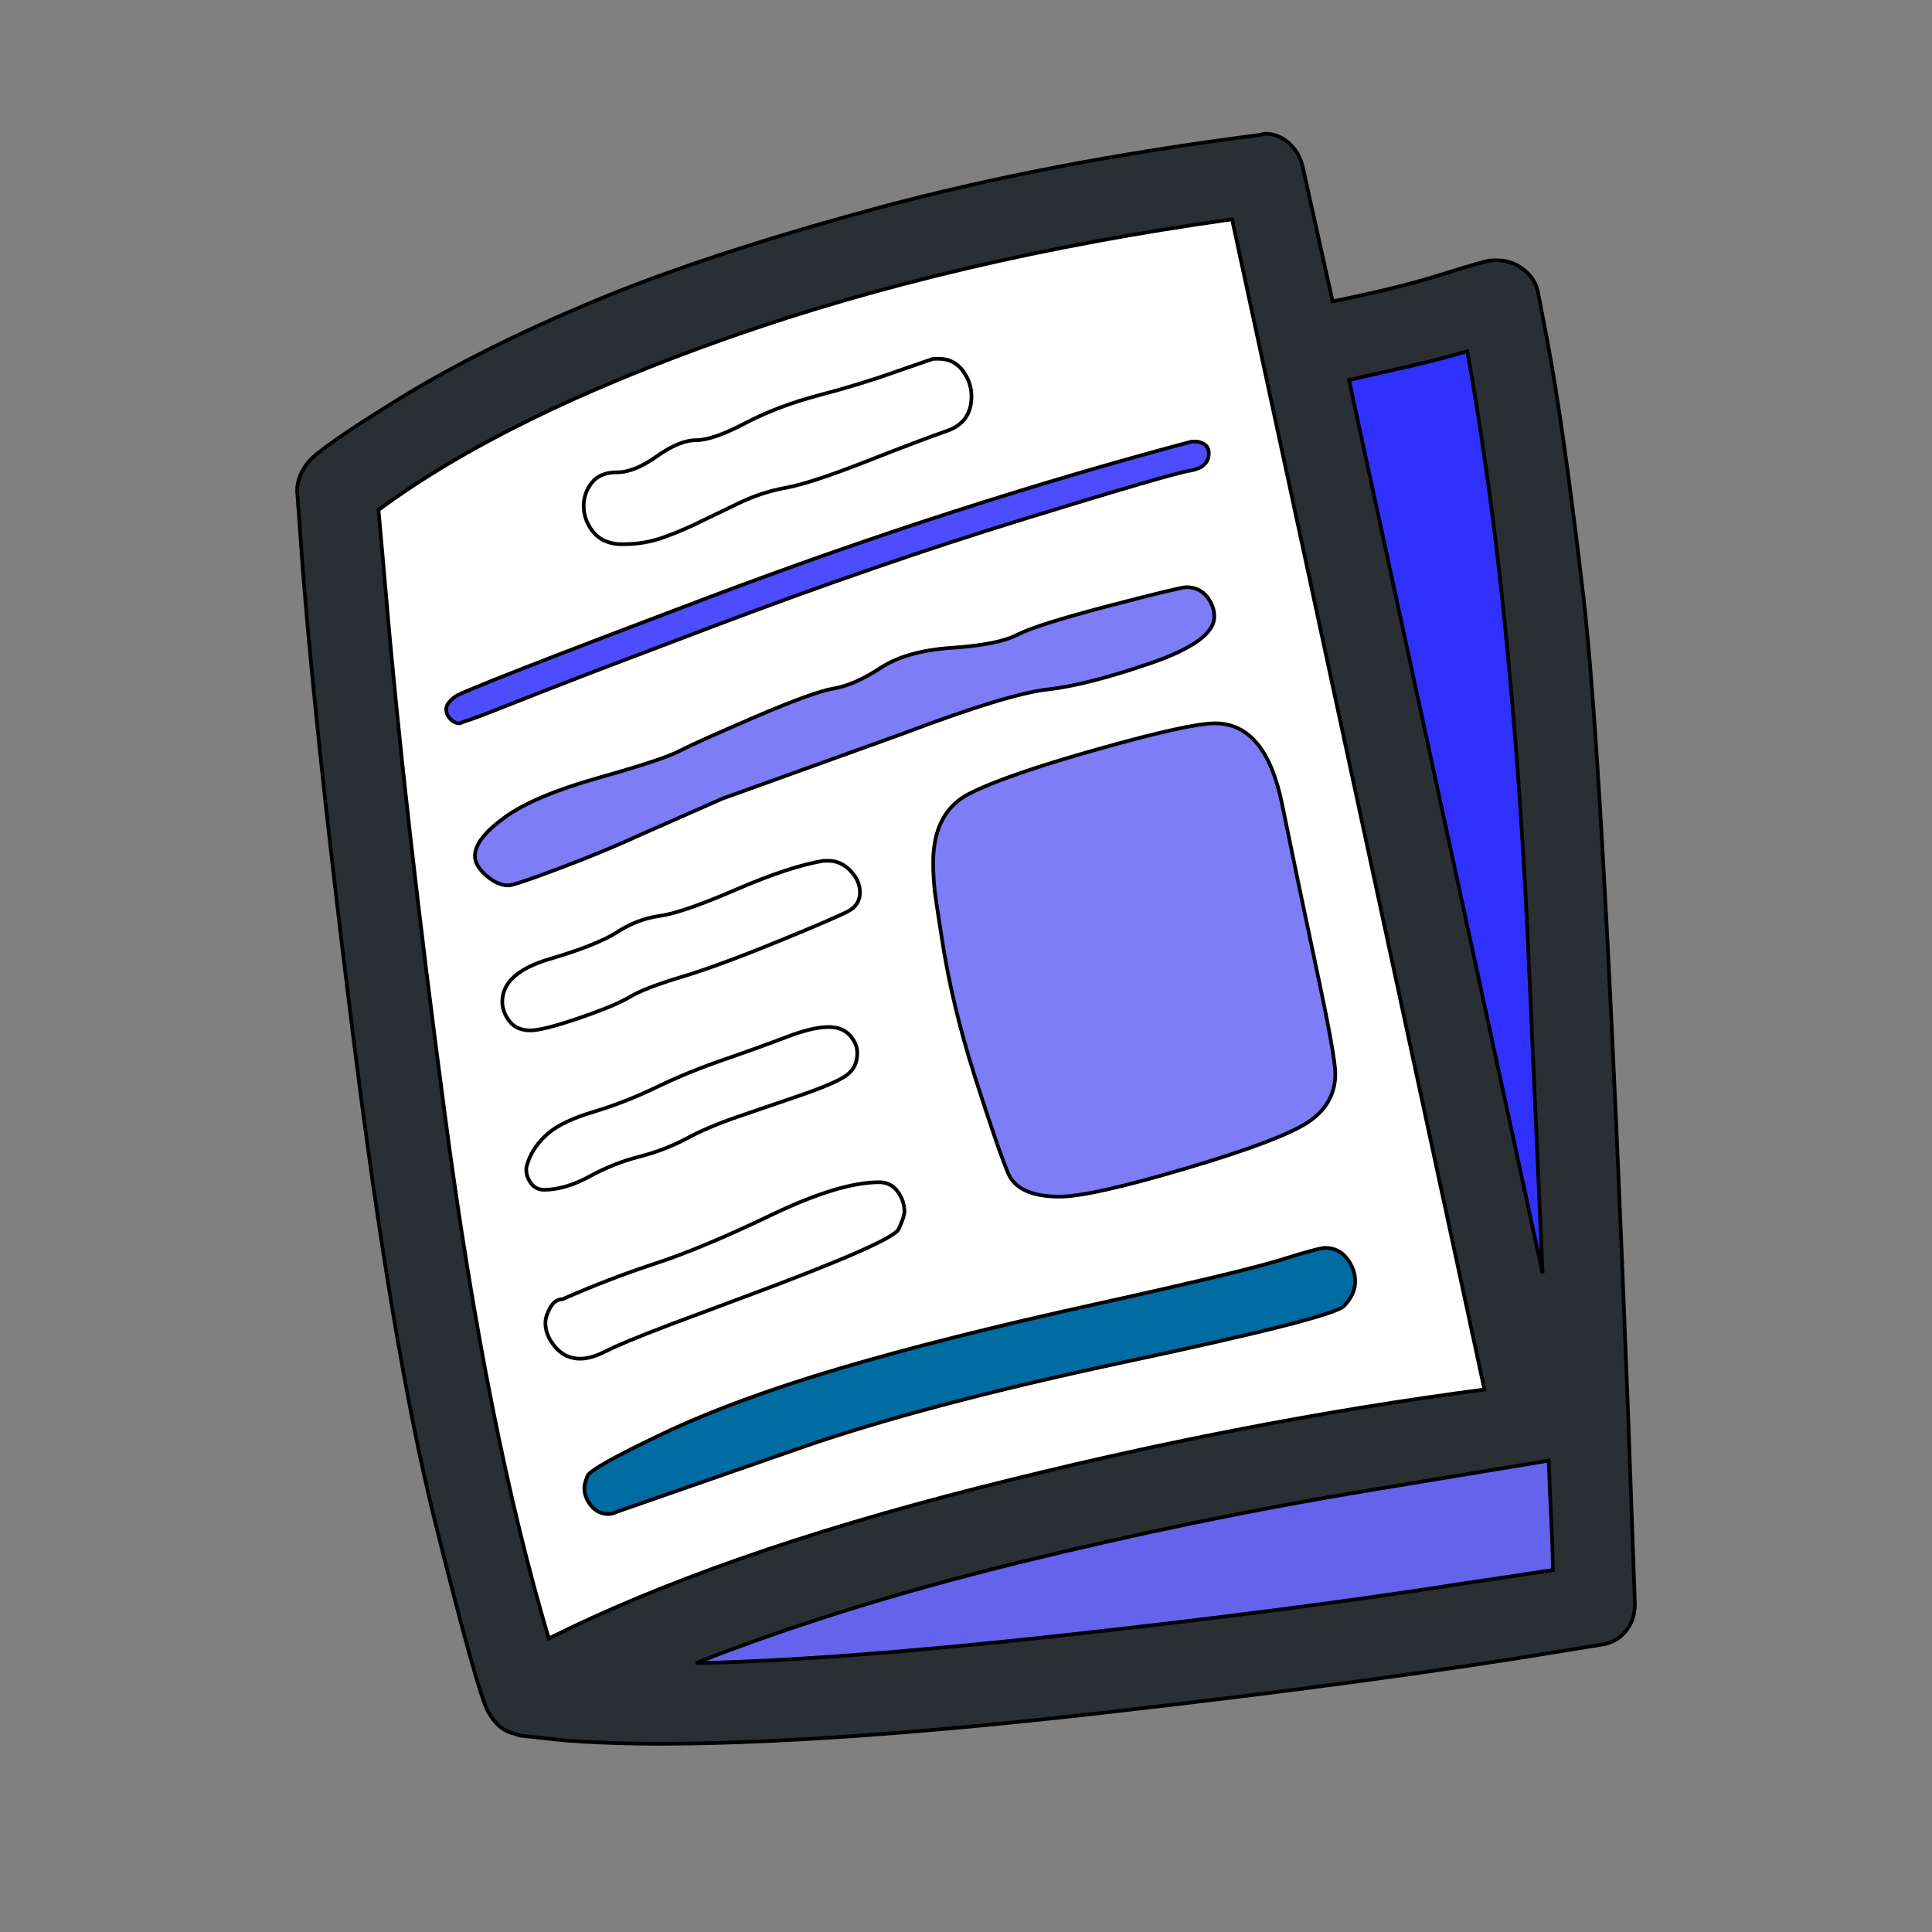
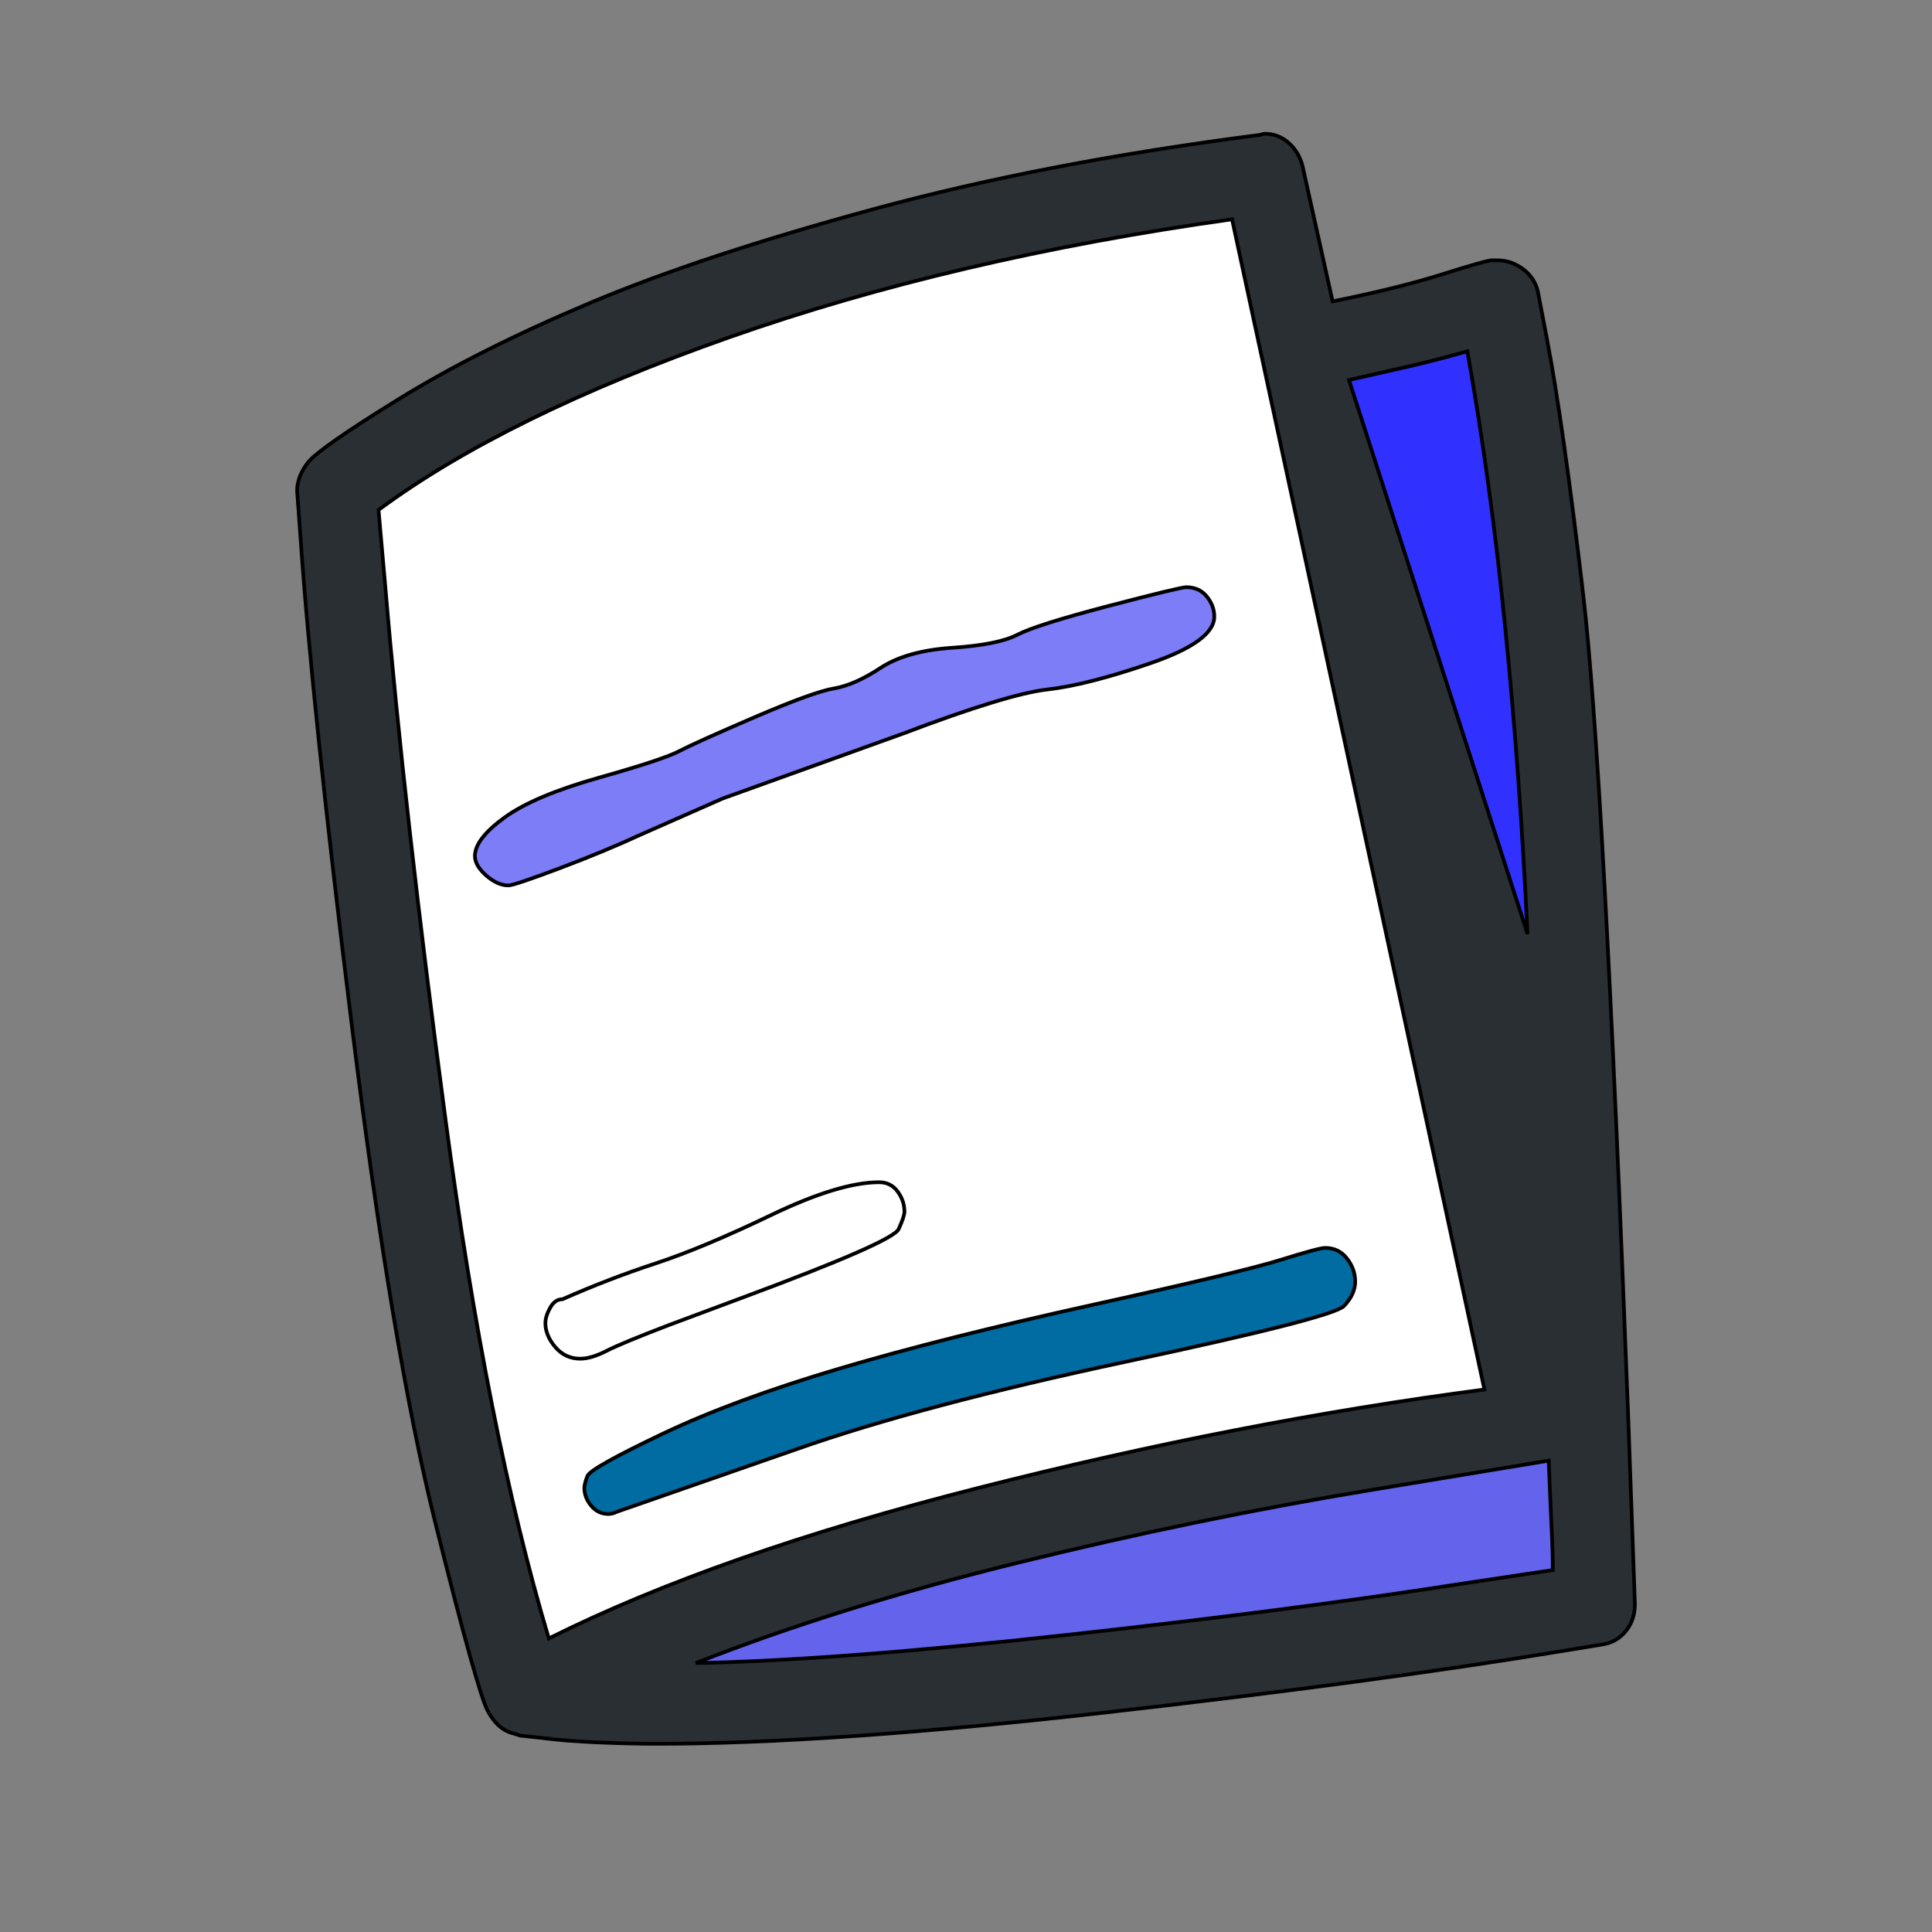
<svg xmlns="http://www.w3.org/2000/svg" id="bg_not_newspaper" width="200" height="200" version="1.1" class="bgs" preserveAspectRatio="xMidYMin slice">
  <rect width="100%" height="100%" fill="#808080" stroke="none" />
  <defs id="SvgjsDefs14899" />
  <rect id="rect_not_newspaper" width="100%" height="100%" fill="none" />
  <svg id="th_not_newspaper" preserveAspectRatio="xMidYMin meet" data-uid="not_newspaper" data-keyword="newspaper" data-coll="not" viewBox="23.384 -21.016 434.232 522.588" class="svg_thumb" data-colors="[&quot;#89664c&quot;,&quot;#292f33&quot;,&quot;#ffffff&quot;,&quot;#f8db7d&quot;,&quot;#ebc463&quot;,&quot;#ffce31&quot;,&quot;#f8db7d&quot;,&quot;#006ca2&quot;,&quot;#ffffff&quot;,&quot;#ffcc4d&quot;,&quot;#ffffff&quot;,&quot;#ffffff&quot;]" style="overflow: visible;">
    <path id="th_not_newspaper_0" d="M419.58 361.12L421.43 412.92Q421.43 417.18 418.93 420.23T412.37 423.84L403.3 425.32Q352.06 433.83 277.87 442.24T157.06 450.66Q149.66 450.66 140.97 450.29T126.72 449.18L119.88 448.44L118.21 447.89Q113.96 446.96 111.18 441.87T96.85 390.44T74.46 257.06T60.49 124.32L59.57 111.74Q59.57 107.86 62.53 104.06T87.04 86.95T138.93 60.87T215.62 35.52T319.5 15.54Q319.87 15.54 320.42 15.36T321.35 15.17Q325.05 15.17 327.82 17.67T331.52 23.87L339.66 60.5Q357.24 56.98 369.26 53.19T382.77 49.4H384.25Q387.95 49.4 391.09 51.71T395.16 57.72L397.57 70.3Q402.01 93.43 407.46 139.95T419.58 361.12Z " fill-rule="evenodd" fill="#292f33" stroke-width="1" stroke="#000000" class="grays" />
    <path id="th_not_newspaper_1" d="M127.65 422.17Q173.16 399.42 243.74 381.47T380.73 354.83L312.47 38.3Q237.17 48.84 176.49 70.21T81.59 116.92L83.44 137.83Q88.43 197.21 99.72 281.85T127.65 422.17Z " fill-rule="evenodd" fill="#ffffff" stroke-width="1" stroke="#000000" class="whites" />
-     <path id="th_not_newspaper_2" d="M325.97 196.38Q330.41 218.12 335.4 241.52T340.4 269.36Q340.4 277.69 332.91 282.59T299.79 295.08T265.84 302.66Q254.56 302.66 251.88 296.28T242.9 270.19T233.84 231.99L232.36 222.37Q231.62 217.38 231.62 212.38Q231.62 198.69 241.33 193.7T276.02 181.67T307.84 174.64Q321.53 174.64 325.97 196.38Z " fill-rule="evenodd" fill="#7d7df8" stroke-width="1" stroke="#000000" class="oranges" />
    <path id="th_not_newspaper_3" d="M167.43 428.83Q205.17 428.09 267.42 421.25T375.74 407.19L399.23 403.67Q399.23 398.86 398.86 391.37T398.12 374.07L350.02 382.02Q302.84 389.79 254.38 401.73T167.43 428.83Z " fill-rule="evenodd" fill="#6363eb" stroke-width="1" stroke="#000000" class="oranges" />
-     <path id="th_not_newspaper_4" d="M376.11 74Q368.34 76.22 360.38 78.07L344.1 81.77L396.46 323.38L392.39 231.62Q390.35 188.7 386.37 148.93T376.11 74Z " fill-rule="evenodd" fill="#3131ff" stroke-width="1" stroke="#000000" class="oranges" />
+     <path id="th_not_newspaper_4" d="M376.11 74Q368.34 76.22 360.38 78.07L344.1 81.77L392.39 231.62Q390.35 188.7 386.37 148.93T376.11 74Z " fill-rule="evenodd" fill="#3131ff" stroke-width="1" stroke="#000000" class="oranges" />
    <path id="th_not_newspaper_5" d="M110.72 215.8Q107.67 213.12 107.67 210.53Q107.67 205.91 115.72 200.08T141.16 189.35T162.99 182.13T183.34 172.97T204.8 165.2T217.38 159.65T236.8 154.2T254.38 150.68T278.98 142.91T300.07 137.82Q303.58 137.82 305.62 140.32T307.66 145.78Q307.66 152.44 290.45 158.36T262.52 165.48T223.48 177.41L174.64 194.99L152.81 204.61Q142.82 209.23 130.52 213.86T116.74 218.48Q113.78 218.48 110.72 215.8Z " fill-rule="evenodd" fill="#7d7df8" stroke-width="1" stroke="#000000" class="oranges" />
    <path id="th_not_newspaper_6" d="M343.55 319.4Q345.77 322.27 345.77 325.6Q345.77 329.11 342.71 332.26T284.07 347.25T194.81 370.93L145.97 387.94Q144.86 388.5 143.75 388.5Q140.97 388.5 139.12 386.28T137.27 381.47Q137.27 380.36 138.1 378.23T158.36 366.85T206.18 349.19T274.91 331.89T325.6 319.77T337.63 316.53Q341.33 316.53 343.55 319.4Z " fill-rule="evenodd" fill="#006ca2" stroke-width="1" stroke="#000000" class="cyans" />
-     <path id="th_not_newspaper_7" d="M146.52 126.17Q141.9 125.8 139.49 122.66T137.09 115.81Q137.09 112.3 139.31 109.52T146.15 106.74T156.88 102.4T167.52 98.05T180.84 93.42T200.91 85.84T221.44 79.55L231.62 76.03H233.1Q237.17 76.03 239.57 79.18T241.98 86.21Q241.98 93.24 235.32 95.55T213.58 103.78T191.84 110.91T179.08 115.07L169.09 119.88Q163.91 122.47 158.73 124.32T148.18 126.17H146.52Z " fill-rule="evenodd" fill="#ffffff" stroke-width="1" stroke="#000000" class="whites" />
-     <path id="th_not_newspaper_10" d="M171.68 148.56L138.56 161.14Q123.77 166.87 115.16 170.29T104.89 174.09L103.6 174.64Q102.12 174.64 101.01 173.44T99.9 170.76T102.3 167.43T170.85 140.6T301.55 98.42H302.66Q303.77 98.42 304.97 99.16T306.17 101.57Q306.17 105.45 301.09 106.28T256.32 119.33T171.68 148.56Z " fill-rule="evenodd" fill="#4d4dff" stroke-width="1" stroke="#000000" class="oranges" />
    <path id="th_not_newspaper_8" d="M128.02 332.72Q129.31 330.41 131.35 330.41Q143.93 324.86 156.6 320.7T187.78 307.65T217.01 298.77Q220.15 298.77 222 301.27T223.85 306.73Q223.85 308.02 222.28 311.45T180.38 329.85L160.03 337.44Q147.45 342.25 143.28 344.38T136.16 346.5Q132.09 346.5 129.41 343.36T126.73 336.88Q126.73 335.03 128.02 332.72Z " fill-rule="evenodd" fill="#ffffff" stroke-width="1" stroke="#000000" class="whites" />
-     <path id="th_not_newspaper_9" d="M117.01 255.21Q115.07 252.71 115.07 249.94Q115.07 242.16 127.93 238.37T146.24 231.06T157.71 226.72T178.34 219.59T202.02 211.82H203.31Q206.65 211.82 209.23 214.51T211.82 220.33Q211.82 223.66 208.86 225.33T189.62 233.65T163.45 243.27T149.57 248.64T135.79 254.38T122.65 257.7Q118.95 257.7 117.01 255.21Z " fill-rule="evenodd" fill="#ffffff" stroke-width="1" stroke="#000000" class="whites" />
-     <path id="th_not_newspaper_11" d="M126.36 300.81Q124.14 300.81 122.84 299.05T121.55 295.26Q121.55 294.7 121.73 294.15L122.1 293.04Q123.58 288.97 127.37 285.64T139.77 279.72T156.79 273.06T175.1 265.57T192.03 259.46T203.32 256.78Q207.02 256.78 209.05 259T211.09 263.81Q211.09 267.88 207.94 270.01T195.64 275.28T178.62 281.11T164.93 286.93T152.16 291.84T138.66 297.2T126.36 300.81Z " fill-rule="evenodd" fill="#ffffff" stroke-width="1" stroke="#000000" class="whites" />
  </svg>
</svg>